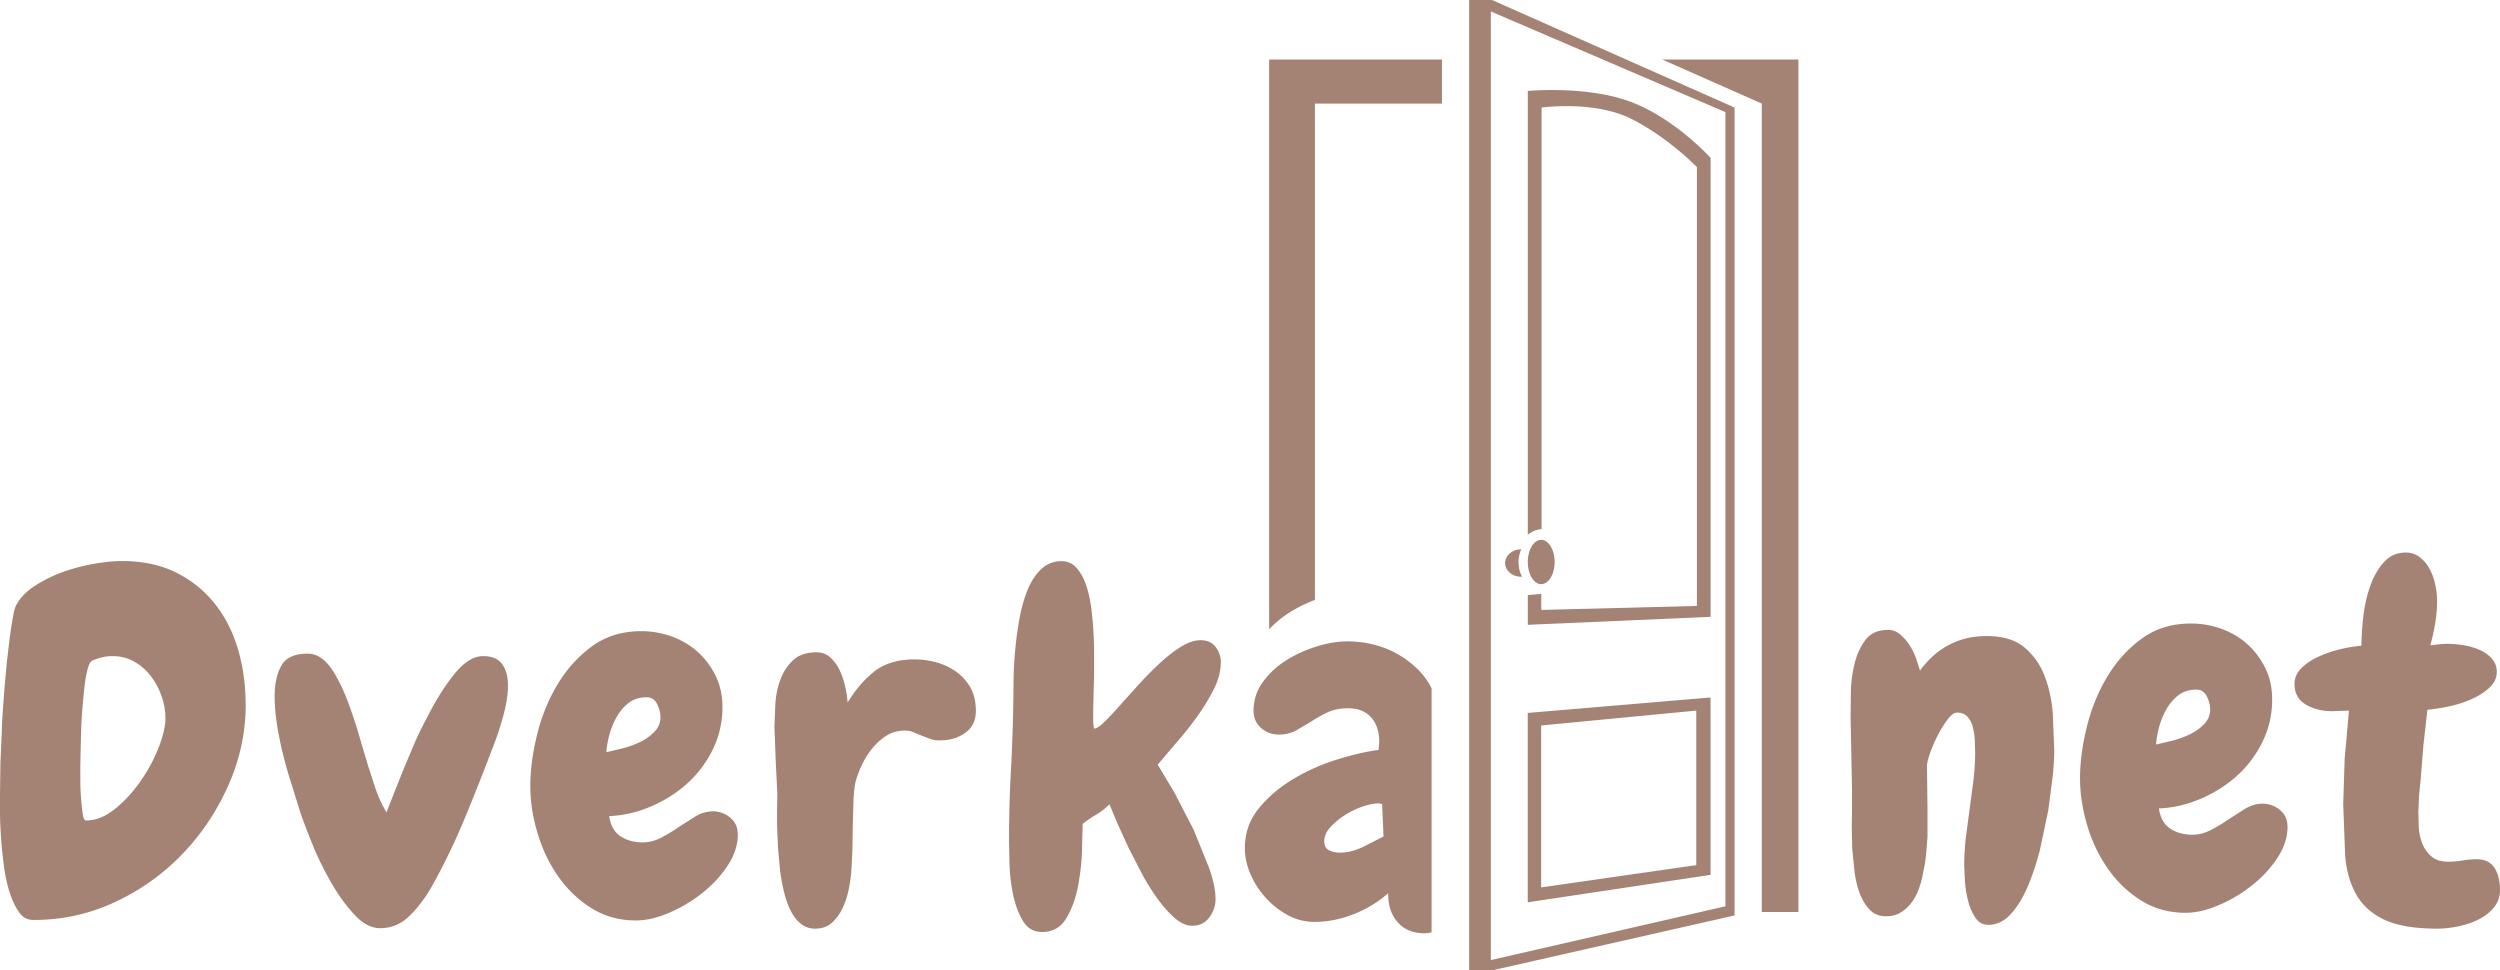
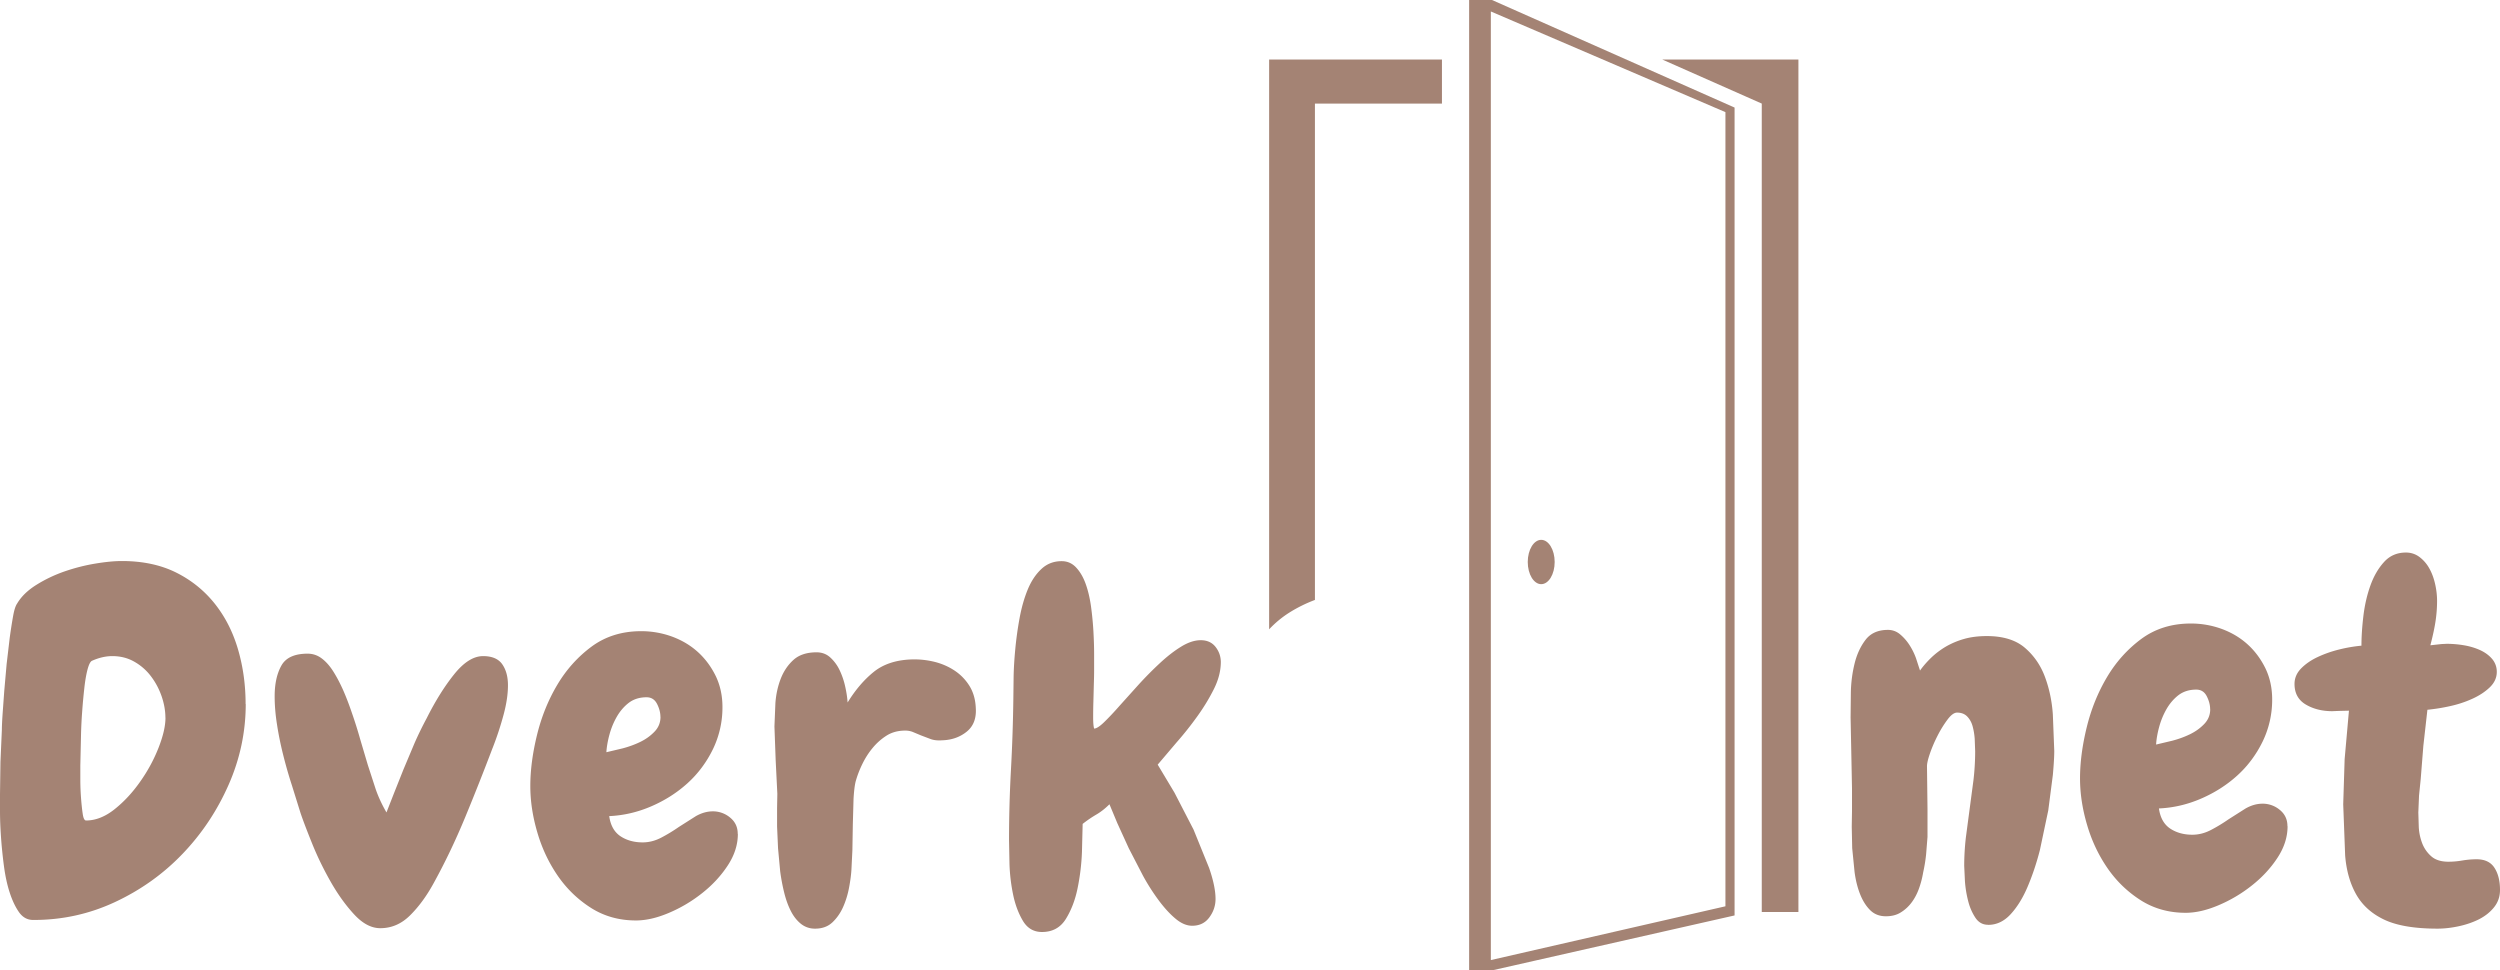
<svg xmlns="http://www.w3.org/2000/svg" viewBox="0 0 388.12 150.65">
  <g fill="#a48374">
    <path d="M308.64 143.57c-.84 0-1.51-.38-2-1.15-.5-.77-.87-1.64-1.11-2.63-.25-.99-.41-1.99-.48-3.01l-.11-2.34a39.06 39.06 0 0 1 .26-4.45l.59-4.45.59-4.45a39.06 39.06 0 0 0 .26-4.45l-.07-1.93c-.05-.69-.16-1.35-.33-1.97s-.46-1.12-.85-1.52c-.4-.4-.92-.59-1.56-.59-.45 0-.94.36-1.48 1.08s-1.05 1.53-1.52 2.45-.87 1.83-1.19 2.75-.48 1.6-.48 2.04l.04 3.3.04 3.38v4.3l-.22 2.75a24.26 24.26 0 0 1-.45 2.75c-.15.89-.37 1.74-.67 2.56s-.68 1.53-1.15 2.15-1.03 1.13-1.67 1.52c-.64.4-1.41.59-2.3.59-.99 0-1.81-.32-2.45-.96s-1.16-1.47-1.56-2.49c-.4-1.01-.68-2.15-.85-3.41l-.37-3.71-.07-3.34.04-2.41v-3.49l-.11-5.57-.11-5.49.04-3.79c.02-1.53.21-3.03.56-4.49s.92-2.71 1.71-3.75 1.95-1.56 3.49-1.56c.69 0 1.31.22 1.86.67.54.45 1.03.99 1.45 1.63a10.11 10.11 0 0 1 1.04 2.08l.63 1.93c.49-.69 1.08-1.36 1.74-2 .67-.64 1.42-1.21 2.26-1.71a12.39 12.39 0 0 1 2.82-1.19c1.04-.3 2.23-.45 3.56-.45 2.52 0 4.49.61 5.9 1.82s2.45 2.72 3.12 4.53 1.08 3.75 1.22 5.83l.22 5.64c0 .84-.07 2.09-.22 3.75l-.71 5.49-1.3 6.16c-.54 2.1-1.19 4.02-1.93 5.75s-1.62 3.14-2.63 4.23-2.17 1.63-3.45 1.63z" />
    <use href="#B" />
    <path d="M378.4 144.17c-3.51 0-6.25-.46-8.2-1.37-1.96-.92-3.41-2.21-4.38-3.9-.96-1.68-1.55-3.71-1.74-6.09l-.3-7.94.22-7.01.67-7.53-1.63.04-.96.04c-1.58 0-2.96-.35-4.12-1.04s-1.74-1.76-1.74-3.19c0-.89.33-1.68 1-2.38.67-.69 1.52-1.29 2.56-1.78s2.16-.89 3.38-1.19a23.09 23.09 0 0 1 3.45-.59c0-1.38.1-2.92.3-4.6s.56-3.25 1.08-4.71 1.22-2.68 2.12-3.67c.89-.99 2.03-1.48 3.41-1.48.79 0 1.5.24 2.12.71a5.6 5.6 0 0 1 1.52 1.78c.4.72.69 1.52.89 2.41s.3 1.76.3 2.6c0 .99-.07 2-.22 3.04s-.42 2.33-.82 3.86l1.71-.19.82-.04a16.18 16.18 0 0 1 2.63.22c.92.15 1.76.4 2.52.74.77.35 1.4.8 1.89 1.37a3.03 3.03 0 0 1 .74 2.04c0 .89-.36 1.68-1.08 2.38-.72.69-1.62 1.29-2.71 1.78-1.09.5-2.25.88-3.49 1.15a28.89 28.89 0 0 1-3.49.56l-.63 5.6-.41 5.16-.26 2.56-.11 2.63.07 2.26a8.31 8.31 0 0 0 .52 2.49 5.14 5.14 0 0 0 1.41 2.04c.64.57 1.53.85 2.67.85a12.43 12.43 0 0 0 2.15-.19c.74-.12 1.48-.19 2.23-.19 1.29 0 2.21.45 2.78 1.34s.85 2.03.85 3.41c0 1.04-.31 1.94-.93 2.71s-1.4 1.38-2.34 1.86c-.94.47-1.99.83-3.15 1.08s-2.26.37-3.3.37zM258.06 9.24l15.45 6.84v125.51h5.69V9.24h-21.14zm-57.87 85.85a21.98 21.98 0 0 1 3.95-1.95V16.08h19.72V9.24h-26.83V97.7c.92-.98 1.97-1.86 3.16-2.61zM38.15 109.28c0 4.35-.89 8.55-2.67 12.58s-4.17 7.61-7.16 10.72c-2.99 3.12-6.48 5.6-10.46 7.46s-8.18 2.78-12.58 2.78h-.15c-.89 0-1.62-.41-2.19-1.22-.57-.82-1.05-1.84-1.45-3.08S.8 135.9.6 134.36c-.2-1.53-.35-3.03-.45-4.49S0 127.1 0 125.94v-2.63l.07-5.01.22-5.01c0-.54.04-1.35.11-2.41l.26-3.6.37-4.19.48-4.08a82.18 82.18 0 0 1 .52-3.34c.17-.96.38-1.62.63-1.97.64-1.09 1.63-2.05 2.97-2.89s2.78-1.53 4.34-2.08c1.56-.54 3.14-.95 4.75-1.22s3.01-.41 4.19-.41c3.27 0 6.1.61 8.5 1.82s4.4 2.85 6.01 4.9 2.79 4.42 3.56 7.09 1.15 5.47 1.15 8.39zm-12.47 2.15c0-1.09-.2-2.2-.59-3.34-.4-1.14-.95-2.18-1.67-3.12a8.4 8.4 0 0 0-2.6-2.26c-1.01-.57-2.14-.85-3.38-.85-1.04 0-2.1.25-3.19.74-.25.15-.47.61-.67 1.37-.2.77-.36 1.7-.48 2.78-.12 1.09-.24 2.28-.33 3.56-.1 1.29-.16 2.51-.19 3.67l-.07 3.08-.04 1.78v2.19c0 .96.04 1.92.11 2.86s.16 1.76.26 2.45.27 1.04.52 1.04c1.48 0 2.96-.58 4.42-1.74s2.78-2.58 3.97-4.27c1.19-1.68 2.14-3.44 2.86-5.27s1.08-3.39 1.08-4.68zm50.8 4.68a390.43 390.43 0 0 1-4.23 10.69c-1.53 3.71-3.19 7.17-4.97 10.39-1.09 1.98-2.3 3.62-3.64 4.94s-2.87 1.97-4.6 1.97c-1.39 0-2.73-.71-4.04-2.12s-2.52-3.09-3.64-5.05c-1.11-1.95-2.08-3.93-2.89-5.94s-1.42-3.6-1.82-4.79l-1.34-4.3a70.14 70.14 0 0 1-1.34-4.68c-.4-1.58-.72-3.15-.96-4.71-.25-1.56-.37-3.03-.37-4.42 0-1.93.35-3.51 1.04-4.75s2.05-1.86 4.08-1.86c.79 0 1.51.24 2.15.71s1.24 1.13 1.78 1.97 1.06 1.82 1.56 2.93c.49 1.11.96 2.34 1.41 3.67.45 1.29.87 2.62 1.26 4.01l1.19 4.01 1.22 3.75c.42 1.21.98 2.41 1.67 3.6l1.19-3.04 1.45-3.64 1.67-3.97c.59-1.36 1.24-2.68 1.93-3.97 1.34-2.67 2.76-4.95 4.27-6.83s3.01-2.82 4.49-2.82c1.38 0 2.38.42 2.97 1.26s.89 1.93.89 3.27-.22 2.85-.67 4.53a49.18 49.18 0 0 1-1.71 5.2z" />
    <use href="#B" x="-240.59" y="1.19" />
    <path d="M146.27 114.93c-.69.05-1.29-.01-1.78-.19l-1.48-.56-1.34-.56c-.45-.17-.94-.23-1.48-.19-.99.05-1.87.32-2.63.82-.77.5-1.46 1.11-2.08 1.86-.62.74-1.15 1.57-1.6 2.49s-.79 1.82-1.04 2.71c-.15.59-.26 1.5-.33 2.71l-.11 3.9-.07 4.08-.15 3.04c-.05.79-.17 1.72-.37 2.78s-.51 2.07-.93 3.01-.98 1.73-1.67 2.38c-.69.64-1.58.96-2.67.96a3.43 3.43 0 0 1-2.19-.74c-.62-.5-1.14-1.15-1.56-1.97s-.77-1.77-1.04-2.86a30.3 30.3 0 0 1-.63-3.34l-.33-3.56-.15-3.38v-2.93l.04-2.15-.26-5.23-.19-5.23.15-3.64c.1-1.34.37-2.58.82-3.75.45-1.16 1.1-2.14 1.97-2.93s2.07-1.19 3.6-1.19c.84 0 1.56.27 2.15.82a6.32 6.32 0 0 1 1.45 2 11.68 11.68 0 0 1 .85 2.52c.2.89.32 1.71.37 2.45 1.19-1.93 2.52-3.5 4.01-4.71 1.48-1.21 3.41-1.87 5.79-1.97 1.19-.05 2.36.06 3.53.33 1.16.27 2.23.72 3.19 1.34s1.76 1.42 2.38 2.41.95 2.15 1 3.49c.1 1.58-.37 2.8-1.41 3.64s-2.3 1.29-3.79 1.34zm43.26-12.18c0 1.39-.36 2.8-1.08 4.23-.72 1.44-1.58 2.86-2.6 4.27a51.02 51.02 0 0 1-3.19 4.01l-2.93 3.45 2.6 4.34 2.97 5.75 2.41 5.94c.67 1.93 1 3.54 1 4.82 0 1.04-.32 1.99-.96 2.86s-1.53 1.3-2.67 1.3c-.84 0-1.7-.36-2.56-1.08-.87-.72-1.73-1.66-2.6-2.82a32.73 32.73 0 0 1-2.49-3.9l-2.19-4.23-1.78-3.9-1.22-2.93c-.64.64-1.32 1.18-2.04 1.6a18.56 18.56 0 0 0-2.12 1.45l-.11 4.38c-.07 1.88-.3 3.74-.67 5.57s-.98 3.43-1.82 4.79-2.08 2.04-3.71 2.04c-1.29 0-2.28-.58-2.97-1.74s-1.2-2.52-1.52-4.08a27.88 27.88 0 0 1-.56-4.75l-.07-3.67c0-3.66.1-7.32.3-10.98s.32-7.32.37-10.98l.04-3.3c.02-1.36.11-2.83.26-4.42.15-1.58.37-3.19.67-4.82s.72-3.1 1.26-4.42c.54-1.31 1.25-2.38 2.12-3.19.87-.82 1.92-1.22 3.15-1.22.89 0 1.64.33 2.26 1s1.11 1.52 1.48 2.56.64 2.2.82 3.49a50.82 50.82 0 0 1 .37 3.82c.07 1.26.11 2.44.11 3.53v2.6c0 .45-.01 1.1-.04 1.97l-.07 2.71a81.25 81.25 0 0 0-.04 2.6c0 .79.05 1.36.15 1.71.35 0 .87-.33 1.56-1s1.5-1.52 2.41-2.56l2.97-3.3a56.63 56.63 0 0 1 3.27-3.3c1.12-1.04 2.21-1.89 3.3-2.56s2.1-1 3.04-1c.99 0 1.76.35 2.3 1.04s.82 1.48.82 2.38zM231.63 0h-3.55v150.65h3.55l37.66-8.53V16.7L231.63 0zm36.24 140.7l-36.42 8.35V1.78l36.42 15.63V140.7z" />
    <ellipse cx="239.27" cy="87.25" rx="2.09" ry="3.44" />
-     <path d="M235.75 87.25c0-.75.18-1.41.42-1.97-1.38 0-2.5.95-2.5 2.13s1.11 2.13 2.49 2.13c.05 0 .08-.02.13-.02-.33-.61-.54-1.39-.54-2.26zm1.43-4.23s.85-.65 1.5-.77l.65-.12V16.7s8.2-1.15 13.98 1.78 10.13 7.46 10.13 7.46v68.13l-24.16.62V92.2l-2.09.18V97l28.38-1.24V24.52s-5.33-5.95-12.17-8.62-16.21-1.78-16.21-1.78v68.9zm0 27.66v29.4l28.38-4.26v-27.54l-28.38 2.4zm26.16 23.63l-24.08 3.46v-25.14l24.08-2.31v23.98zm-43.16-30.33c-.96-.96-2.04-1.78-3.23-2.45s-2.45-1.16-3.78-1.48a17.17 17.17 0 0 0-4.01-.48c-1.44 0-3.01.26-4.71.78s-3.29 1.24-4.75 2.15c-1.46.92-2.67 2.04-3.64 3.38s-1.45 2.82-1.45 4.45c0 1.09.38 1.98 1.15 2.67s1.69 1.04 2.78 1.04c.99 0 1.88-.21 2.67-.63l2.38-1.41c.79-.52 1.63-.99 2.52-1.41s1.95-.63 3.19-.63c1.53 0 2.72.47 3.56 1.41s1.26 2.18 1.26 3.71c0 .25-.01.47-.04.67s-.04.42-.04.67c-1.88.25-4.02.74-6.42 1.48a31.07 31.07 0 0 0-6.79 3.01c-2.13 1.26-3.92 2.78-5.38 4.56s-2.19 3.86-2.19 6.23c0 1.34.3 2.68.89 4.04s1.38 2.59 2.38 3.67c.99 1.09 2.13 1.98 3.41 2.67 1.29.69 2.65 1.04 4.08 1.04 2.08 0 4.12-.4 6.12-1.19s3.8-1.88 5.38-3.27c-.05 1.78.42 3.27 1.41 4.45s2.4 1.78 4.23 1.78a4.71 4.71 0 0 0 1.09-.14v-37.9c-.56-1.08-1.25-2.05-2.09-2.89zm-8.65 27.54c-1.24.57-2.4.85-3.49.85-.64 0-1.21-.12-1.71-.37s-.74-.72-.74-1.41c0-.74.31-1.46.93-2.15s1.37-1.32 2.26-1.89a12.92 12.92 0 0 1 2.78-1.34c.96-.32 1.77-.48 2.41-.48.1 0 .2.01.3.04s.2.04.3.04l.22 5.05-3.27 1.67z" />
  </g>
  <defs>
    <path id="B" d="M355.14 128.28c0 1.68-.53 3.33-1.6 4.94-1.06 1.61-2.4 3.04-4.01 4.3a22.14 22.14 0 0 1-5.16 3.04c-1.83.77-3.51 1.15-5.05 1.15-2.62 0-4.96-.66-7.01-1.97s-3.77-2.98-5.16-5.01-2.44-4.27-3.15-6.72c-.72-2.45-1.08-4.84-1.08-7.16 0-2.47.35-5.12 1.04-7.94s1.74-5.42 3.15-7.79 3.19-4.35 5.34-5.94c2.15-1.58 4.71-2.38 7.68-2.38 1.68 0 3.29.29 4.82.85 1.53.57 2.87 1.37 4.01 2.41s2.05 2.28 2.75 3.71c.69 1.44 1.04 3.04 1.04 4.82a14.81 14.81 0 0 1-1.48 6.53c-.99 2.03-2.3 3.79-3.93 5.27s-3.51 2.68-5.64 3.6-4.3 1.42-6.53 1.52c.2 1.44.78 2.47 1.74 3.12.96.64 2.12.96 3.45.96.99 0 1.95-.25 2.89-.74a25.2 25.2 0 0 0 2.75-1.67l2.63-1.67c.87-.49 1.74-.74 2.63-.74a4.13 4.13 0 0 1 2.67.96c.79.64 1.19 1.48 1.19 2.52zm-12.02-18.18c0-.64-.17-1.31-.52-2s-.89-1.04-1.63-1.04c-1.09 0-2 .29-2.75.85-.74.57-1.36 1.29-1.86 2.15-.5.87-.88 1.79-1.15 2.78s-.43 1.91-.48 2.75l2.49-.59c.96-.25 1.88-.58 2.75-1s1.61-.95 2.23-1.6c.62-.64.93-1.41.93-2.3z" />
  </defs>
</svg>